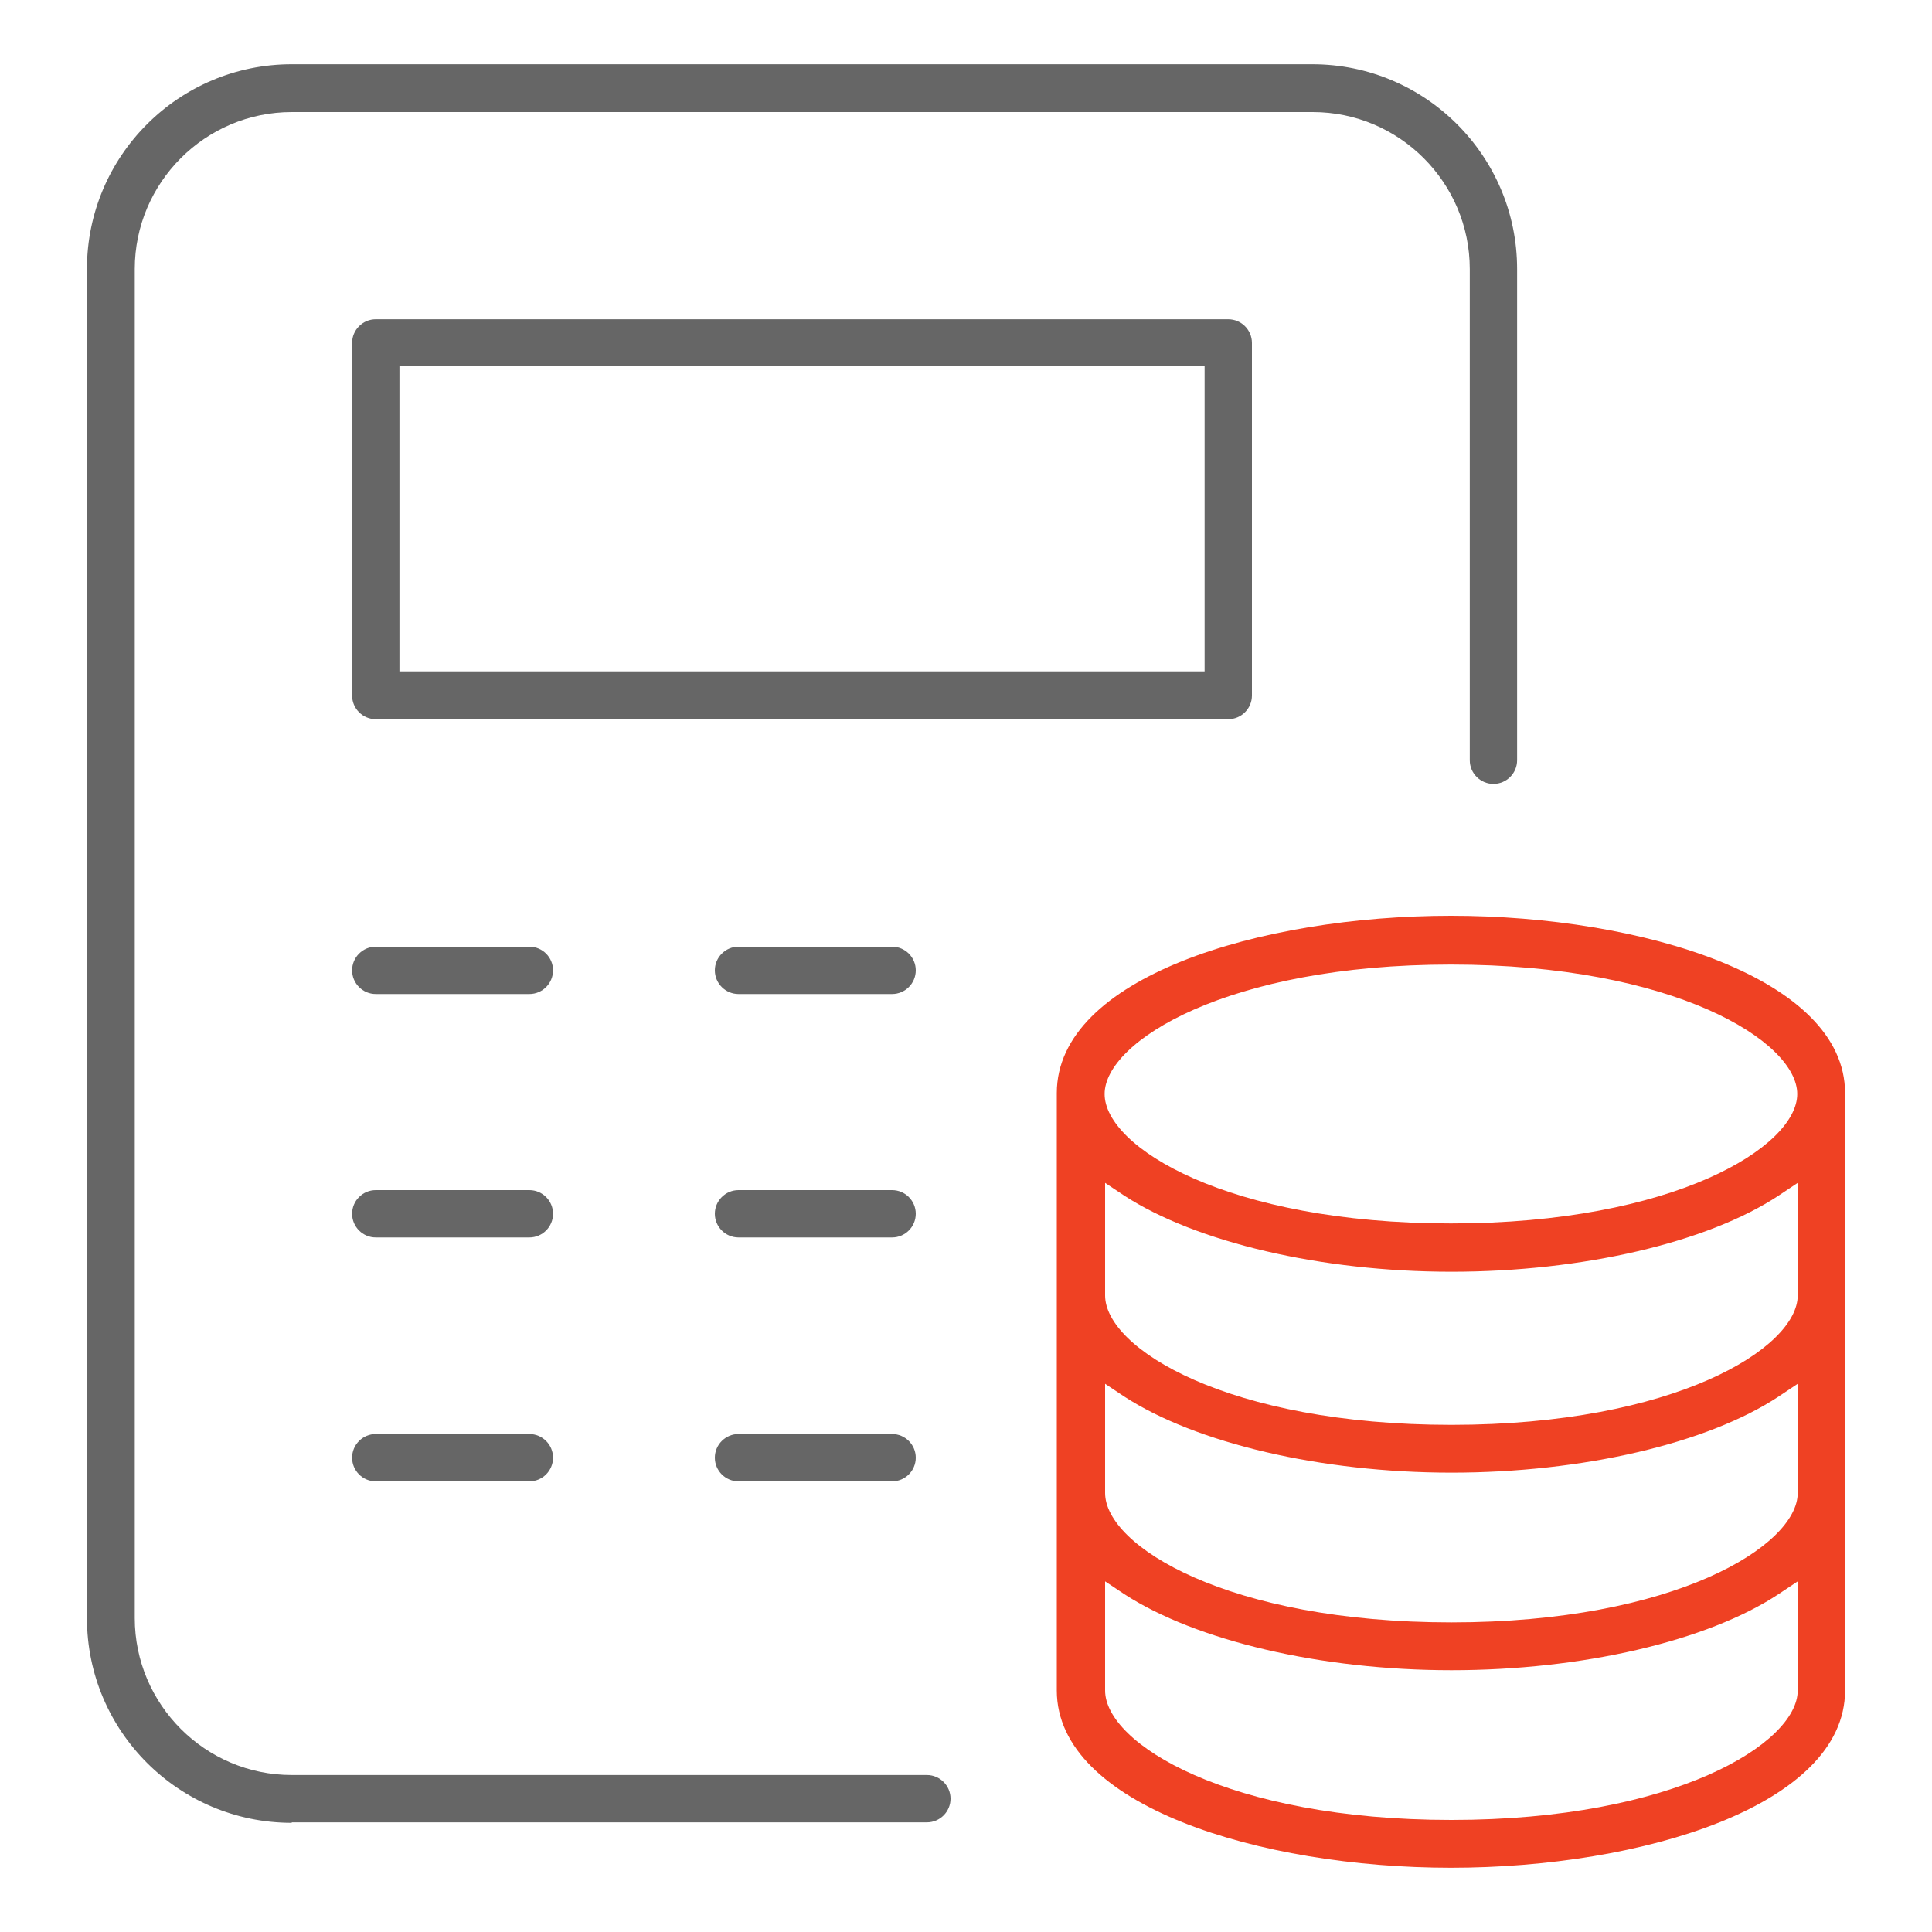
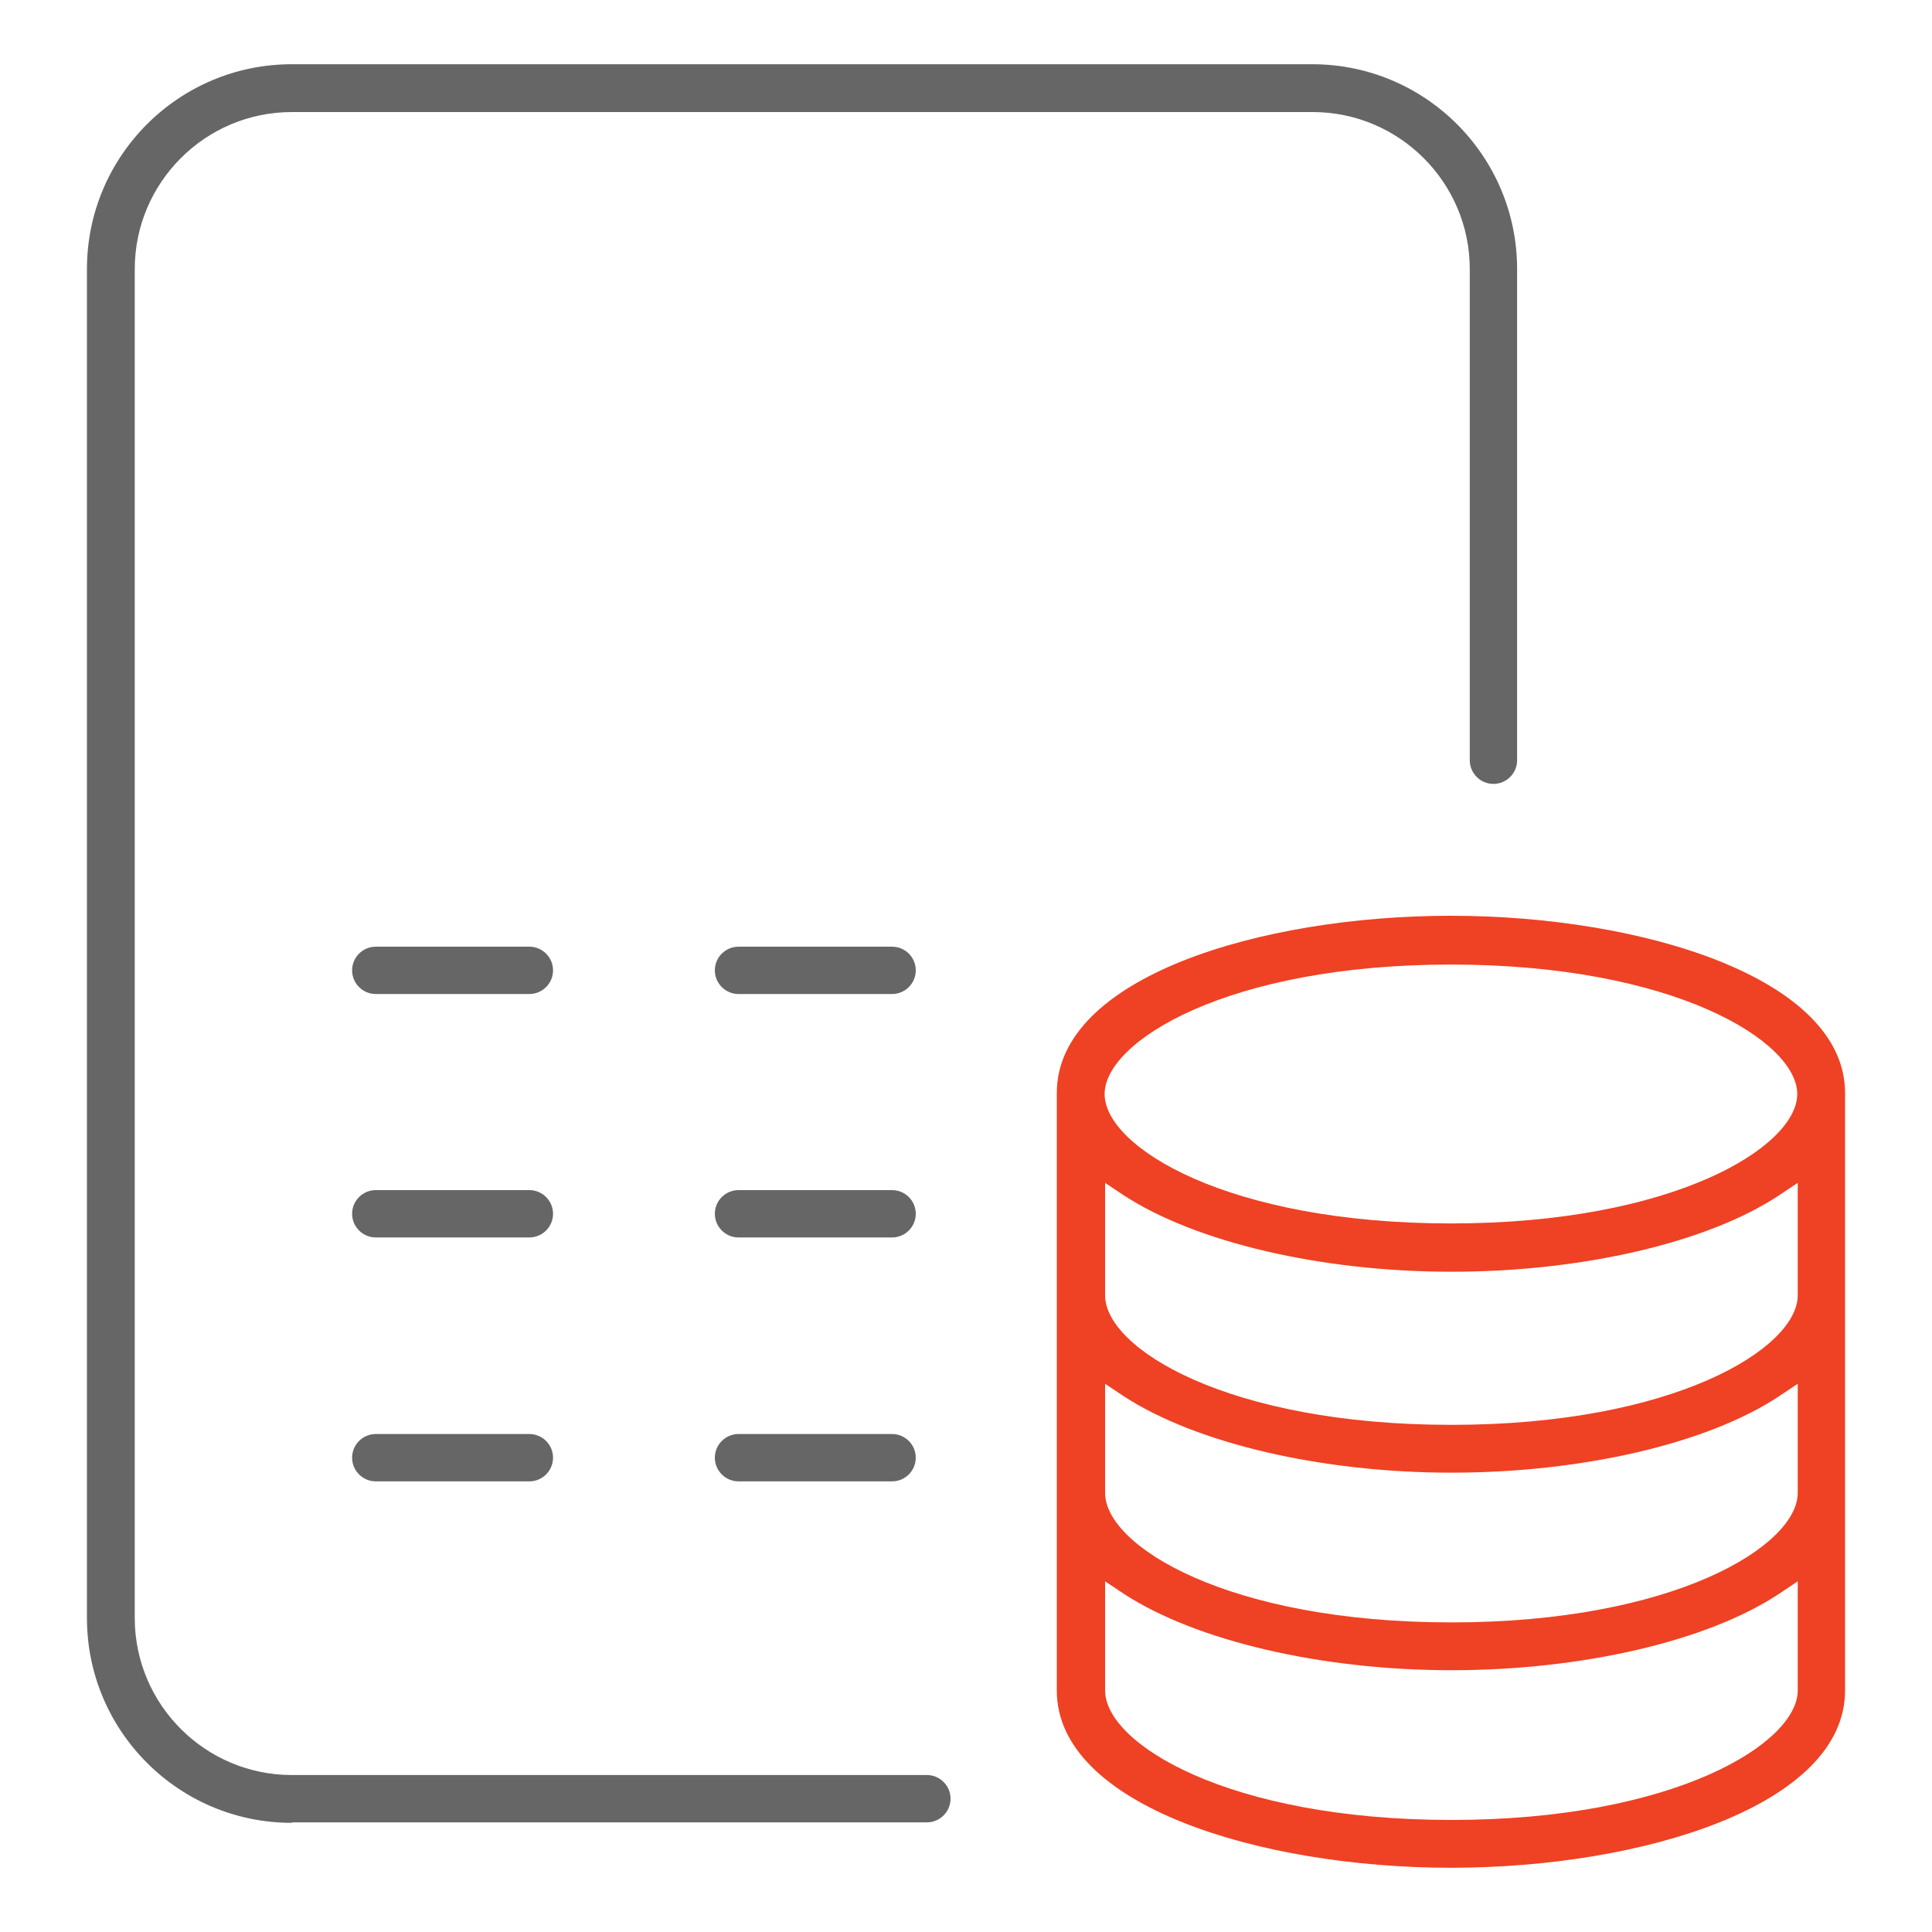
<svg xmlns="http://www.w3.org/2000/svg" version="1.1" id="Layer_1" x="0px" y="0px" viewBox="0 0 40 40" style="enable-background:new 0 0 40 40;" xml:space="preserve">
  <style type="text/css">
	.st0{fill:#FFE7D4;}
	.st1{fill:#F2F2F2;}
	.st2{fill:#FFFFFF;}
	.st3{fill:none;stroke:#FFFFFF;stroke-miterlimit:10;}
	.st4{fill:#1A1A1A;}
	.st5{fill:#EF4123;}
	.st6{fill:#666666;}
	.st7{fill:none;stroke:#EF4123;stroke-miterlimit:10;}
	.st8{fill:none;stroke:#666666;stroke-miterlimit:10;}
	.st9{fill:none;stroke:#666666;stroke-linecap:round;stroke-linejoin:round;stroke-miterlimit:10;}
	.st10{fill:none;stroke:#EF4123;stroke-linecap:round;stroke-linejoin:round;stroke-miterlimit:10;}
	.st11{fill:none;stroke:#EF4123;stroke-width:0.75;stroke-linecap:round;stroke-linejoin:round;}
	.st12{fill:none;stroke:#666666;stroke-width:0.65;stroke-linecap:round;stroke-linejoin:round;}
	.st13{fill:none;stroke:#EF4123;stroke-width:0.75;stroke-miterlimit:10;}
	.st14{fill:#666666;stroke:#666666;stroke-width:0.25;stroke-miterlimit:10;}
	.st15{fill:#EF4123;stroke:#EF4123;stroke-width:0.25;stroke-miterlimit:10;}
	.st16{fill:#131313;}
	.st17{opacity:0.09;}
	.st18{fill:#F9A38F;}
	.st19{fill:#EF9981;}
	.st20{fill:#F7A083;}
	.st21{fill:#E6927C;}
	.st22{fill:#FFAF97;}
	.st23{fill:#F99E89;}
	.st24{fill:#FFFEFD;}
	.st25{fill:#232323;}
	.st26{opacity:0.8;fill:#FFFEFD;}
	.st27{fill:#40180B;}
	.st28{opacity:0.1;}
	.st29{fill:#3F4040;}
	.st30{fill:#801C13;}
	.st31{fill:#EBEBEB;}
	.st32{fill:#F0545C;}
	.st33{fill:#FF6E75;}
	.st34{fill:#FF9196;}
	.st35{fill:#043C82;}
	.st36{fill:#ED1B24;}
	.st37{fill:#B50612;}
	.st38{fill:#FFD100;}
	.st39{fill-rule:evenodd;clip-rule:evenodd;fill:#FFD100;}
	.st40{fill-rule:evenodd;clip-rule:evenodd;fill:#7D7D7D;}
	.st41{fill-rule:evenodd;clip-rule:evenodd;fill:#8A8A8A;}
	.st42{opacity:0.5;fill-rule:evenodd;clip-rule:evenodd;fill:#FFFFFF;}
	.st43{fill:#005B5E;}
	.st44{fill:#00393B;}
	.st45{fill-rule:evenodd;clip-rule:evenodd;fill:#DEDEDE;}
	.st46{fill:#A6A6A6;}
</style>
  <g>
    <path class="st5" d="M30.04,38.67c-3.95,0-8.16-1.29-8.16-3.67V22.63c0-2.39,4.2-3.67,8.16-3.67s8.16,1.29,8.16,3.67V35   C38.2,37.38,34,38.67,30.04,38.67z M22.88,35c0,1.1,2.55,2.68,7.17,2.68s7.17-1.59,7.17-2.68v-2.26l-0.39,0.26   c-1.48,0.98-4.08,1.58-6.78,1.58c-2.7,0-5.29-0.61-6.78-1.58l-0.39-0.26V35z M22.88,30.91c0,1.1,2.55,2.68,7.17,2.68   s7.17-1.59,7.17-2.68v-2.26l-0.39,0.26c-1.48,0.98-4.08,1.58-6.78,1.58c-2.7,0-5.29-0.61-6.78-1.58l-0.39-0.26V30.91z M22.88,26.82   c0,1.1,2.55,2.68,7.17,2.68s7.17-1.59,7.17-2.68v-2.33l-0.39,0.26c-1.48,0.98-4.08,1.58-6.78,1.58s-5.29-0.61-6.78-1.58l-0.39-0.26   V26.82z M30.04,19.97c-4.62,0-7.17,1.59-7.17,2.68c0,1.1,2.55,2.68,7.17,2.68s7.17-1.59,7.17-2.68   C37.21,21.56,34.66,19.97,30.04,19.97z" />
-     <path class="st6" d="M7.78,14.89c-0.27,0-0.49-0.22-0.49-0.49v-7.3c0-0.27,0.22-0.49,0.49-0.49h17.65c0.27,0,0.49,0.22,0.49,0.49   v7.3c0,0.27-0.22,0.49-0.49,0.49H7.78z M8.27,13.9h16.67V7.58H8.27V13.9z" />
    <path class="st6" d="M15.29,20.58c-0.27,0-0.49-0.22-0.49-0.49s0.22-0.49,0.49-0.49h3.18c0.27,0,0.49,0.22,0.49,0.49   s-0.22,0.49-0.49,0.49H15.29z" />
    <path class="st6" d="M15.29,25.62c-0.27,0-0.49-0.22-0.49-0.49s0.22-0.49,0.49-0.49h3.18c0.27,0,0.49,0.22,0.49,0.49   s-0.22,0.49-0.49,0.49H15.29z" />
    <path class="st6" d="M15.29,30.67c-0.27,0-0.49-0.22-0.49-0.49s0.22-0.49,0.49-0.49h3.18c0.27,0,0.49,0.22,0.49,0.49   s-0.22,0.49-0.49,0.49H15.29z" />
    <path class="st6" d="M7.78,20.58c-0.27,0-0.49-0.22-0.49-0.49s0.22-0.49,0.49-0.49h3.18c0.27,0,0.49,0.22,0.49,0.49   s-0.22,0.49-0.49,0.49H7.78z" />
    <path class="st6" d="M7.78,25.62c-0.27,0-0.49-0.22-0.49-0.49s0.22-0.49,0.49-0.49h3.18c0.27,0,0.49,0.22,0.49,0.49   s-0.22,0.49-0.49,0.49H7.78z" />
    <path class="st6" d="M7.78,30.67c-0.27,0-0.49-0.22-0.49-0.49s0.22-0.49,0.49-0.49h3.18c0.27,0,0.49,0.22,0.49,0.49   s-0.22,0.49-0.49,0.49H7.78z" />
    <path class="st6" d="M6.04,37.74c-2.34,0-4.24-1.9-4.24-4.24V5.57c0-2.34,1.9-4.24,4.24-4.24h21.13c2.34,0,4.24,1.9,4.24,4.24   v10.17c0,0.27-0.22,0.49-0.49,0.49s-0.49-0.22-0.49-0.49V5.57c0-1.79-1.46-3.25-3.25-3.25H6.04c-1.79,0-3.25,1.46-3.25,3.25V33.5   c0,1.79,1.46,3.25,3.25,3.25h13.15c0.27,0,0.49,0.22,0.49,0.49s-0.22,0.49-0.49,0.49H6.04z" />
  </g>
</svg>